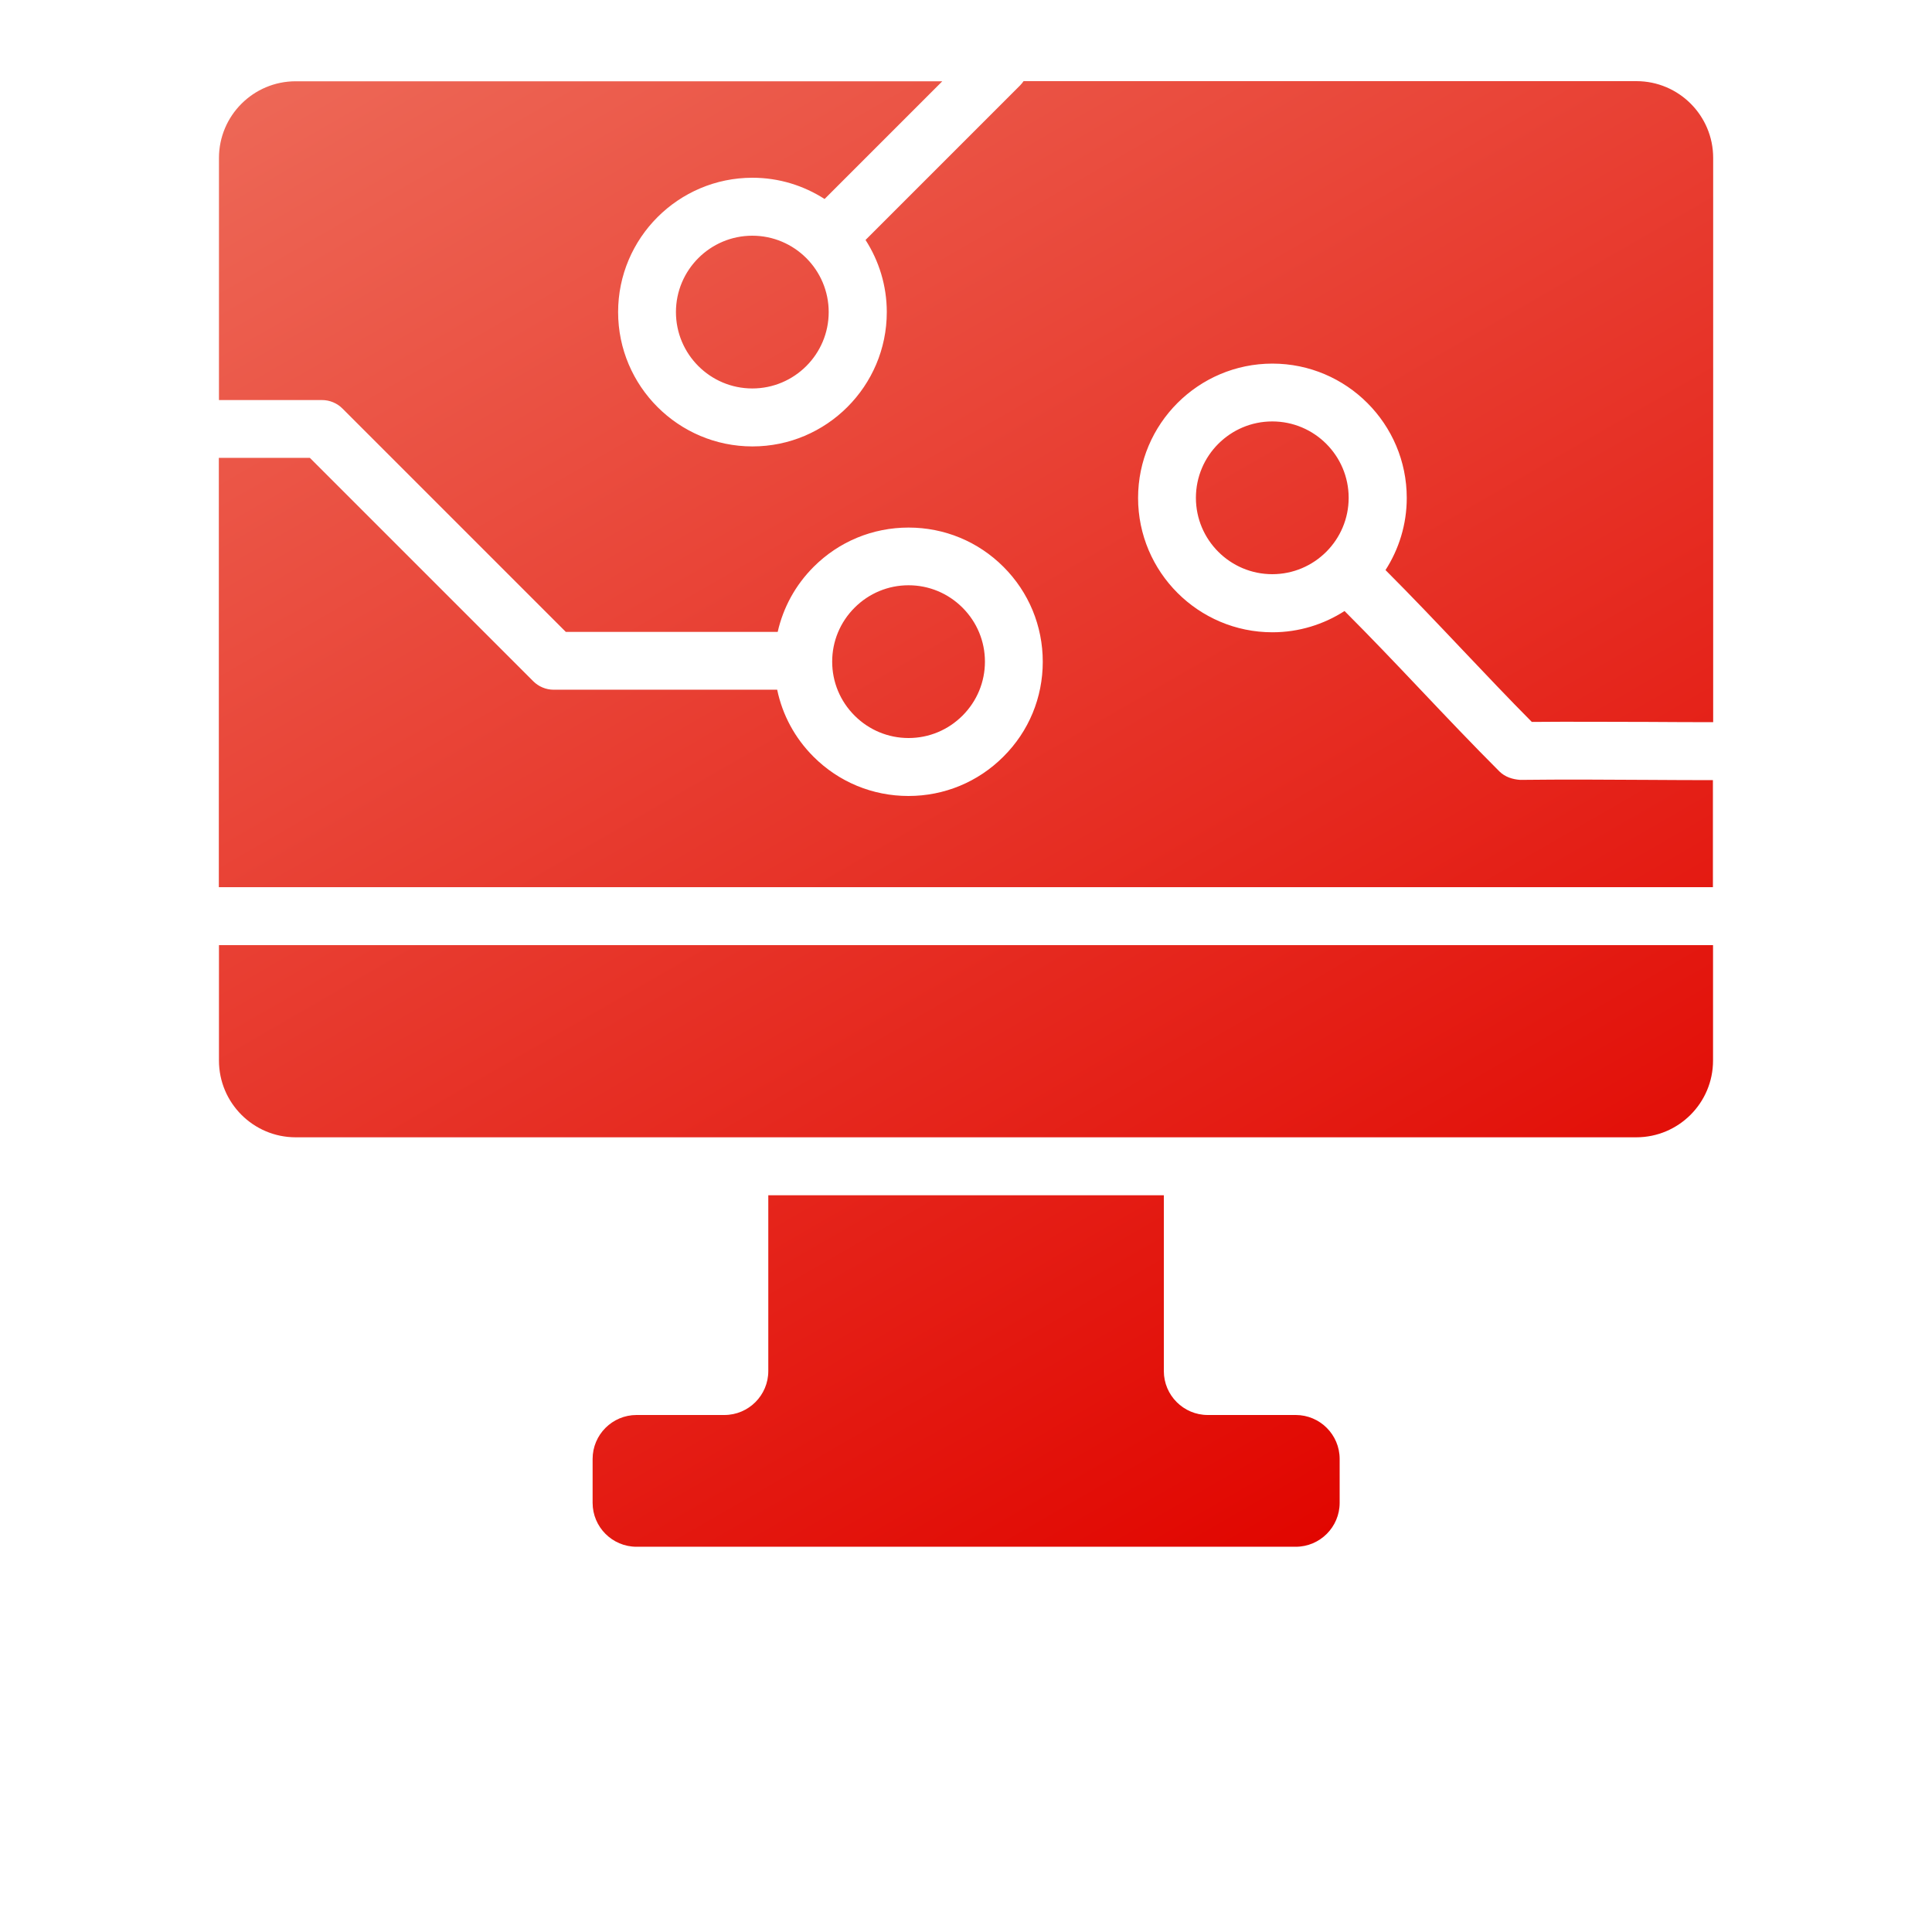
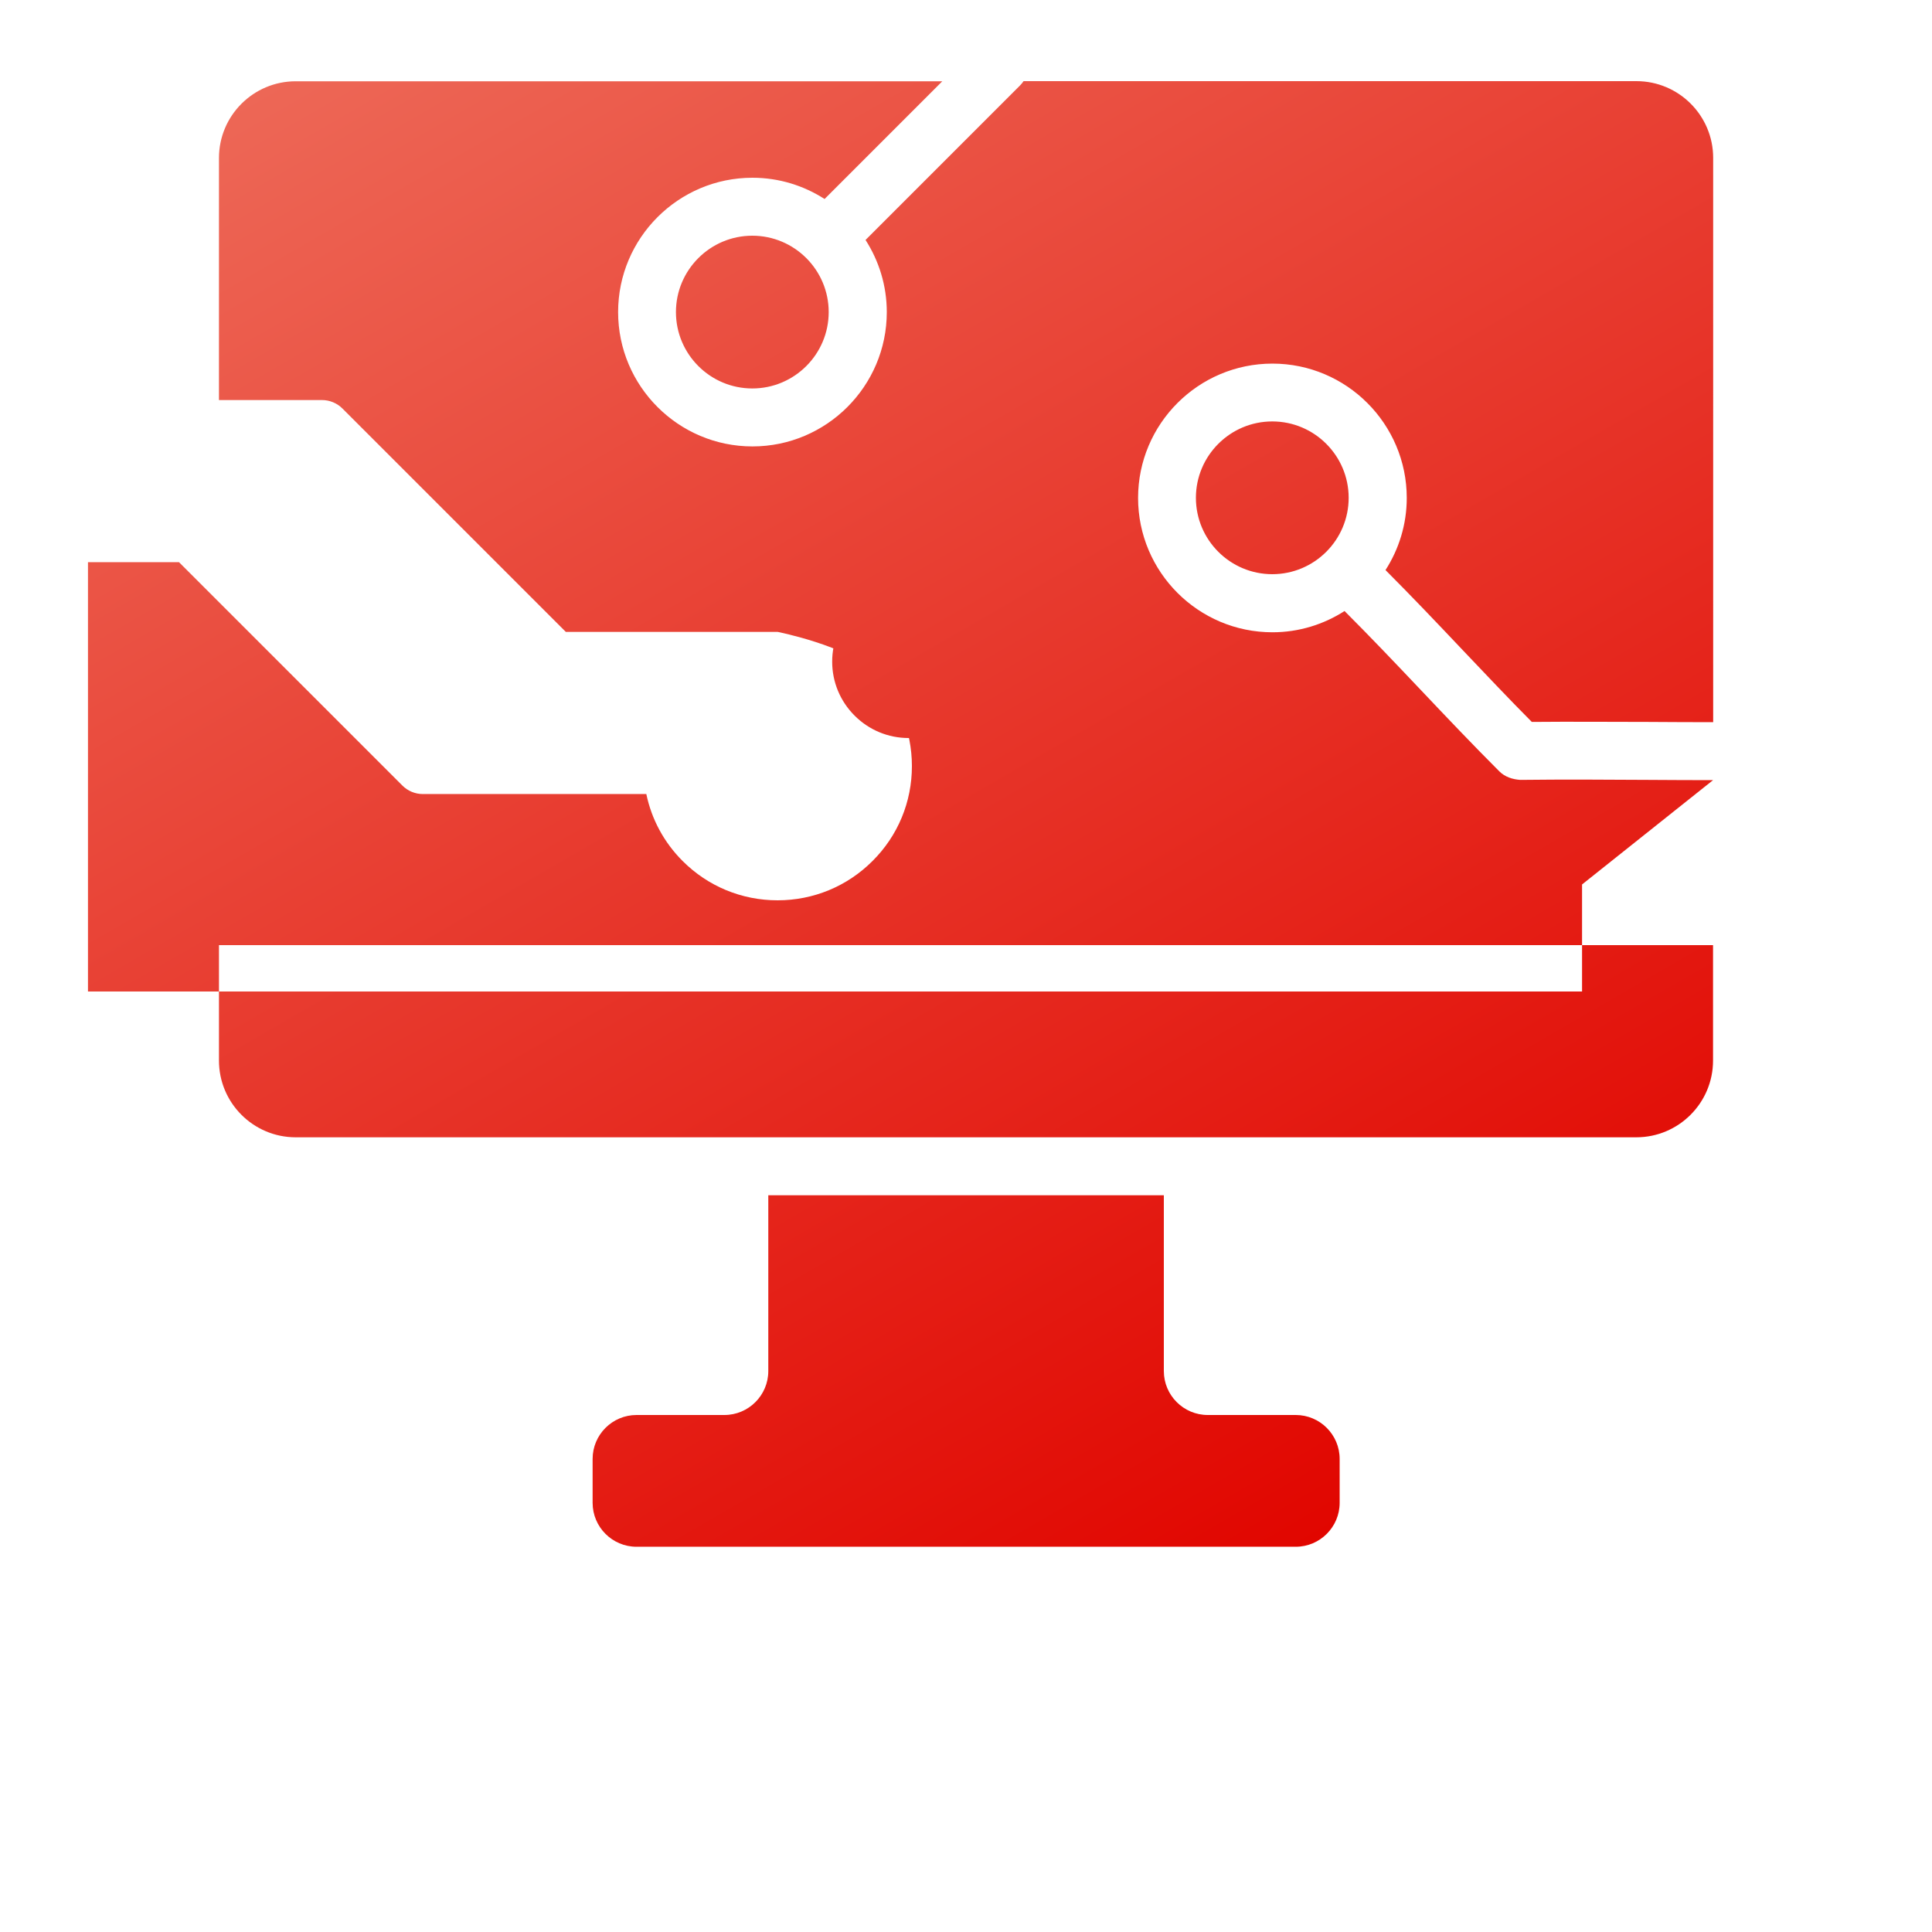
<svg xmlns="http://www.w3.org/2000/svg" id="Beschreibungs-Icons_-_oben_buendig" width="150" height="150" viewBox="0 0 150 150">
  <defs>
    <style>.cls-1{fill:url(#Unbenannter_Verlauf_5);stroke-width:0px;}</style>
    <linearGradient id="Unbenannter_Verlauf_5" x1="113.15" y1="113.37" x2="43.84" y2="-6.68" gradientUnits="userSpaceOnUse">
      <stop offset="0" stop-color="#e10600" />
      <stop offset="1" stop-color="#ed6756" />
    </linearGradient>
  </defs>
-   <path class="cls-1" d="M17,73.38h116v8.96c0,3.29-2.67,5.96-5.96,5.96H22.96c-3.29,0-5.96-2.67-5.96-5.96v-8.96ZM58.41,18.3c-3.27,0-5.93,2.66-5.93,5.93s2.66,5.93,5.93,5.93,5.93-2.66,5.93-5.93-2.66-5.93-5.93-5.93ZM70.54,57.3c1.58,0,3.07-.62,4.19-1.74,1.12-1.12,1.74-2.61,1.74-4.19s-.62-3.07-1.74-4.19c-1.12-1.12-2.61-1.74-4.19-1.74s-3.07.62-4.19,1.74c-1.12,1.12-1.74,2.61-1.74,4.19s.62,3.07,1.74,4.19c1.12,1.12,2.61,1.74,4.19,1.74ZM133,60.57c-1.69,0-3.37-.01-5.01-.02-3.24-.02-6.6-.04-9.96,0-.6-.04-1.19-.23-1.62-.66-2.06-2.06-4.11-4.22-6.09-6.31-1.93-2.04-3.93-4.14-5.93-6.14-1.62,1.04-3.54,1.65-5.6,1.65-5.75,0-10.43-4.68-10.43-10.43s4.68-10.43,10.43-10.43,10.43,4.68,10.43,10.43c0,2.06-.61,3.98-1.65,5.6,2.04,2.04,4.06,4.17,6.01,6.23,1.75,1.84,3.54,3.74,5.35,5.56,3.08-.03,6.13,0,9.09,0,1.64.01,3.31.02,4.99.02V12.26c0-3.29-2.67-5.96-5.96-5.96h-47.58c-.08.11-.16.22-.26.32l-12.01,12.01c1.04,1.62,1.65,3.54,1.65,5.6,0,5.75-4.68,10.43-10.43,10.43s-10.43-4.68-10.43-10.43,4.68-10.43,10.43-10.43c2.06,0,3.98.61,5.6,1.65l9.14-9.14H22.96c-3.29,0-5.96,2.67-5.96,5.96v18.79h8c.6,0,1.17.24,1.59.66l17.34,17.34h16.45c.43-1.9,1.38-3.64,2.79-5.05,1.97-1.97,4.59-3.05,7.37-3.05s5.4,1.08,7.37,3.05c1.97,1.97,3.05,4.59,3.05,7.37s-1.08,5.4-3.06,7.37c-1.97,1.97-4.59,3.05-7.37,3.05s-5.4-1.08-7.37-3.05h0c-1.45-1.45-2.41-3.24-2.82-5.2h-17.35c-.6,0-1.17-.24-1.59-.66l-17.34-17.34h-7.07v33.33h116v-8.31ZM98.78,32.72c-3.27,0-5.93,2.66-5.93,5.93s2.66,5.93,5.93,5.93,5.93-2.66,5.93-5.93-2.66-5.93-5.93-5.93ZM100.59,109.86h-6.82c-1.88,0-3.41-1.53-3.41-3.41v-13.65h-30.71v13.65c0,1.88-1.53,3.41-3.41,3.41h-6.82c-1.88,0-3.41,1.53-3.41,3.41v3.41c0,1.88,1.53,3.41,3.41,3.41h51.18c1.88,0,3.41-1.53,3.41-3.41v-3.41c0-1.88-1.53-3.41-3.41-3.41Z" />
+   <path class="cls-1" d="M17,73.38h116v8.96c0,3.29-2.67,5.96-5.96,5.96H22.96c-3.29,0-5.96-2.67-5.96-5.96v-8.96ZM58.41,18.3c-3.27,0-5.93,2.66-5.93,5.93s2.66,5.93,5.93,5.93,5.93-2.66,5.93-5.93-2.66-5.93-5.93-5.93ZM70.54,57.3c1.58,0,3.07-.62,4.19-1.74,1.12-1.12,1.74-2.61,1.74-4.19s-.62-3.07-1.74-4.19c-1.12-1.12-2.61-1.74-4.19-1.74s-3.07.62-4.19,1.74c-1.12,1.12-1.74,2.61-1.74,4.19s.62,3.07,1.74,4.19c1.12,1.12,2.61,1.74,4.19,1.74ZM133,60.57c-1.69,0-3.37-.01-5.01-.02-3.24-.02-6.6-.04-9.96,0-.6-.04-1.19-.23-1.62-.66-2.06-2.06-4.11-4.22-6.09-6.31-1.93-2.04-3.93-4.14-5.93-6.14-1.62,1.04-3.54,1.65-5.6,1.65-5.75,0-10.43-4.68-10.43-10.43s4.68-10.43,10.43-10.43,10.43,4.68,10.43,10.43c0,2.06-.61,3.98-1.65,5.6,2.04,2.04,4.06,4.17,6.01,6.23,1.75,1.84,3.54,3.74,5.35,5.56,3.08-.03,6.13,0,9.09,0,1.64.01,3.31.02,4.99.02V12.26c0-3.29-2.67-5.96-5.96-5.96h-47.58c-.08.11-.16.22-.26.32l-12.01,12.01c1.04,1.62,1.65,3.54,1.65,5.6,0,5.75-4.68,10.43-10.43,10.43s-10.43-4.68-10.43-10.43,4.68-10.43,10.43-10.43c2.06,0,3.98.61,5.6,1.65l9.14-9.14H22.96c-3.29,0-5.96,2.67-5.96,5.96v18.79h8c.6,0,1.17.24,1.59.66l17.34,17.34h16.45s5.4,1.08,7.37,3.05c1.97,1.97,3.05,4.59,3.05,7.37s-1.08,5.4-3.06,7.37c-1.97,1.97-4.59,3.05-7.37,3.05s-5.4-1.08-7.37-3.05h0c-1.45-1.45-2.41-3.24-2.82-5.2h-17.35c-.6,0-1.17-.24-1.59-.66l-17.34-17.34h-7.07v33.33h116v-8.31ZM98.78,32.72c-3.27,0-5.93,2.66-5.93,5.93s2.66,5.93,5.93,5.93,5.93-2.66,5.93-5.93-2.66-5.93-5.93-5.93ZM100.59,109.86h-6.82c-1.88,0-3.41-1.53-3.41-3.41v-13.65h-30.71v13.65c0,1.88-1.53,3.41-3.41,3.41h-6.82c-1.88,0-3.41,1.53-3.41,3.41v3.41c0,1.88,1.53,3.41,3.41,3.41h51.18c1.88,0,3.41-1.53,3.41-3.41v-3.41c0-1.88-1.53-3.41-3.41-3.41Z" />
</svg>